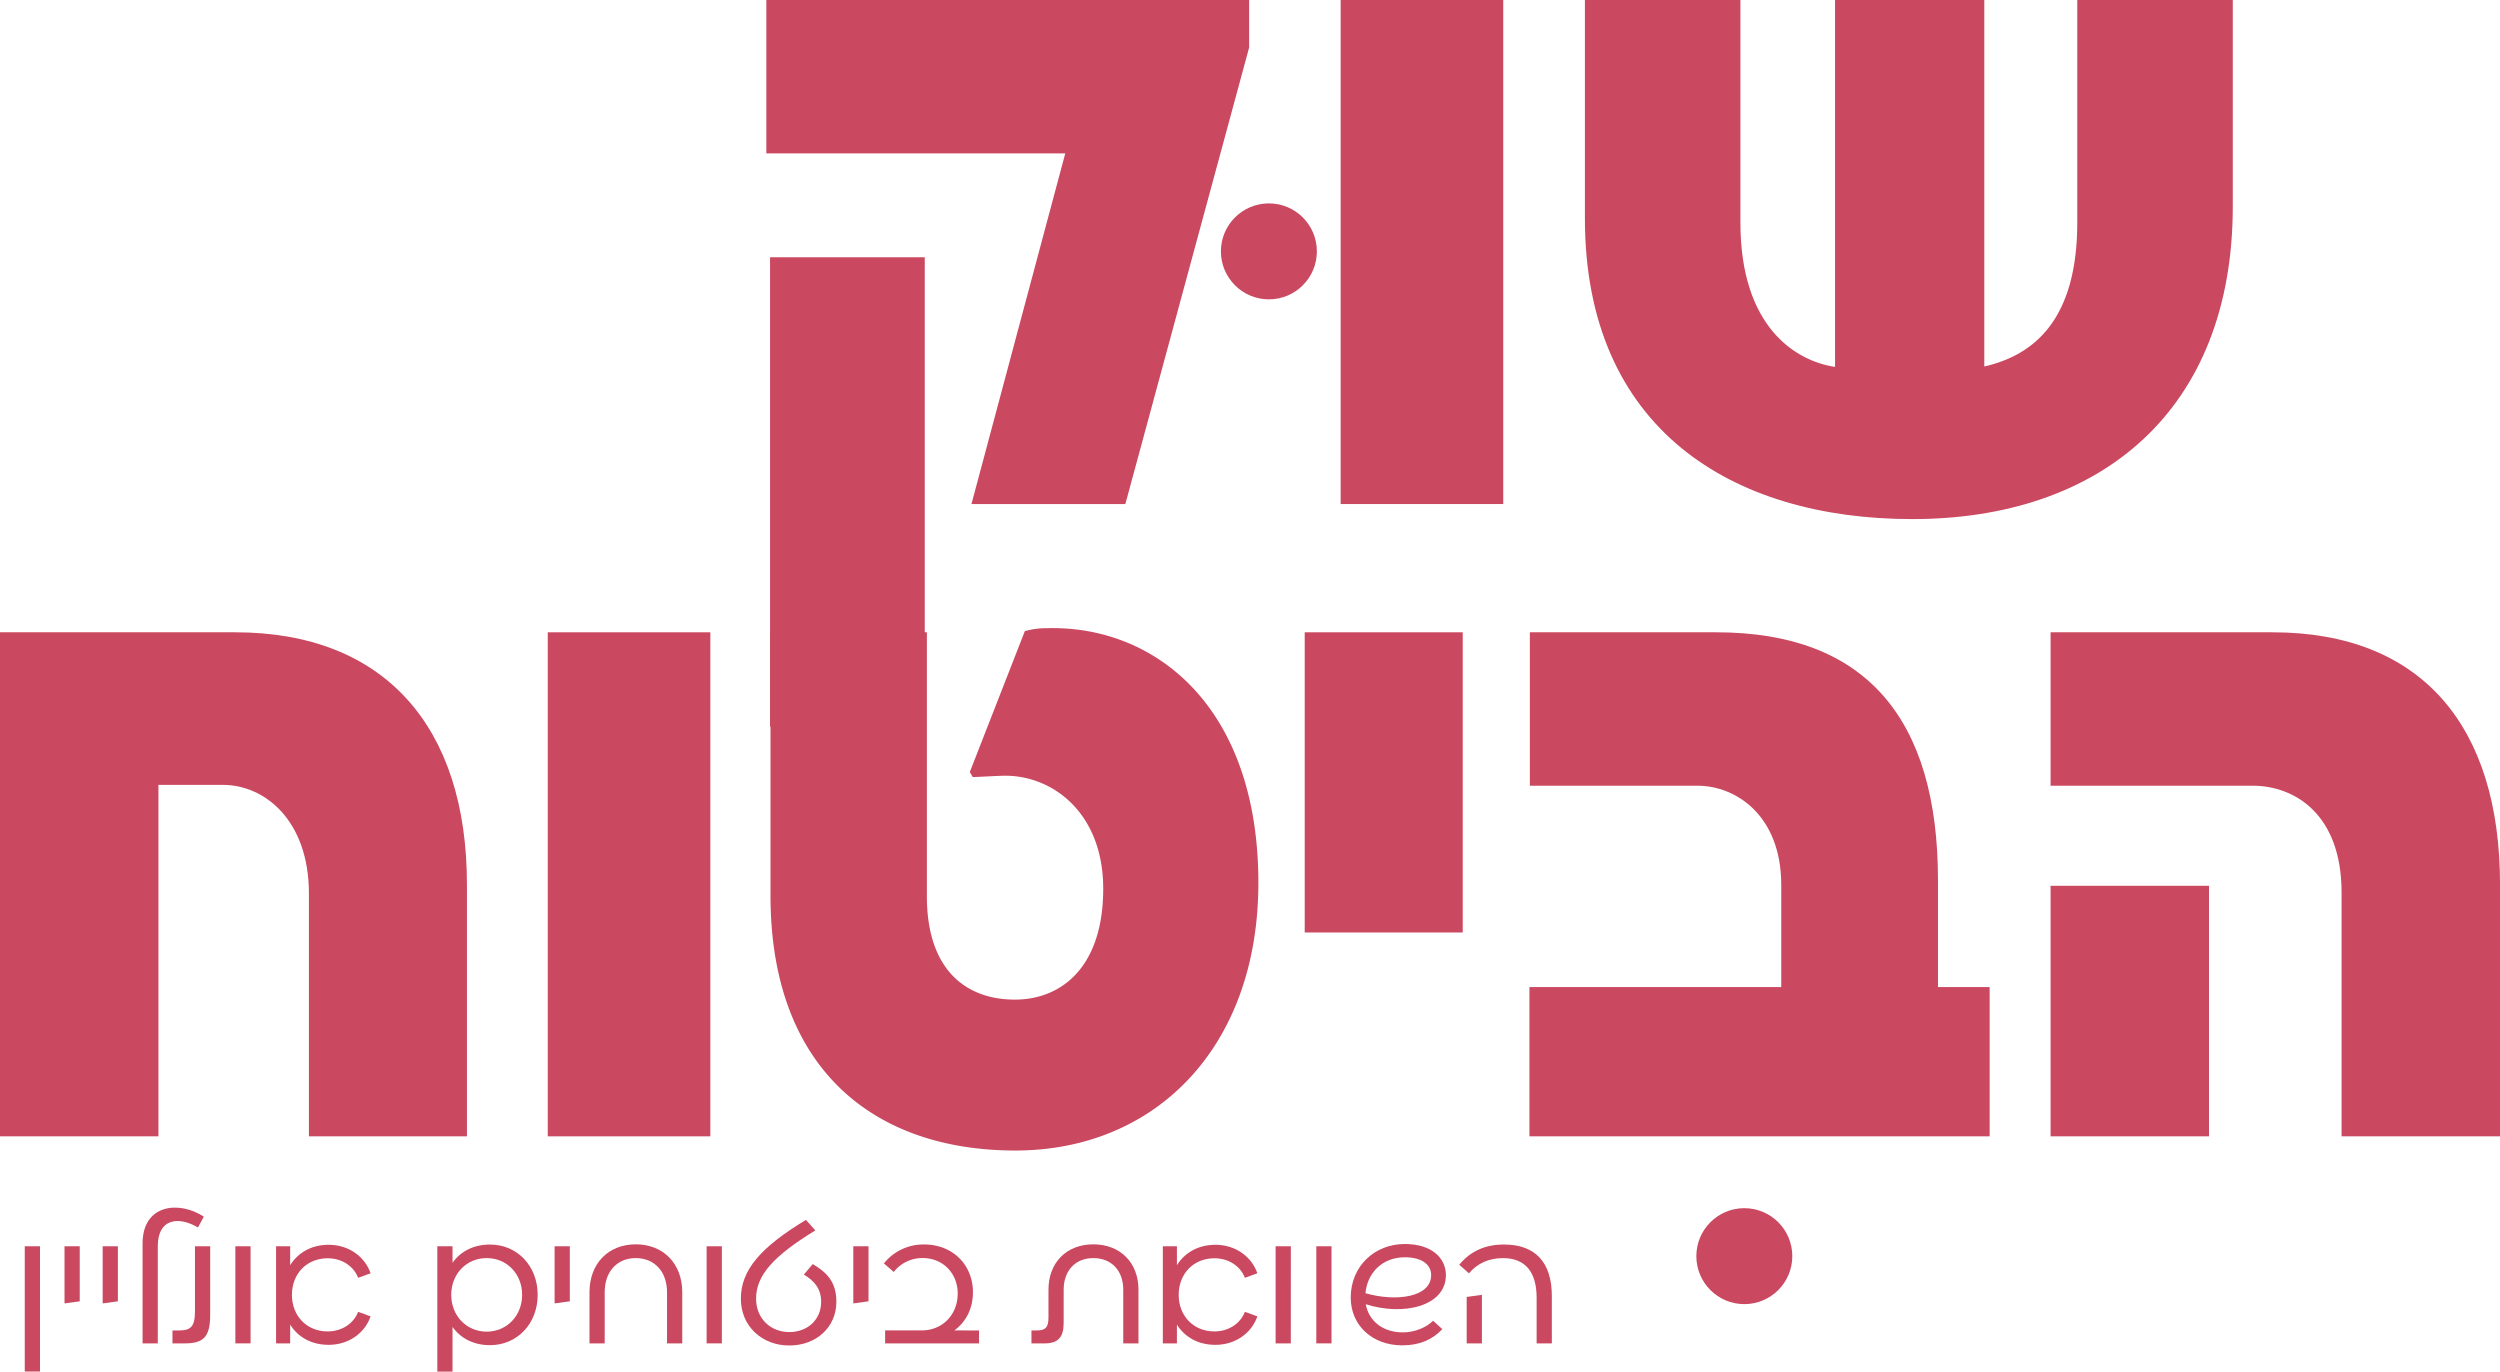
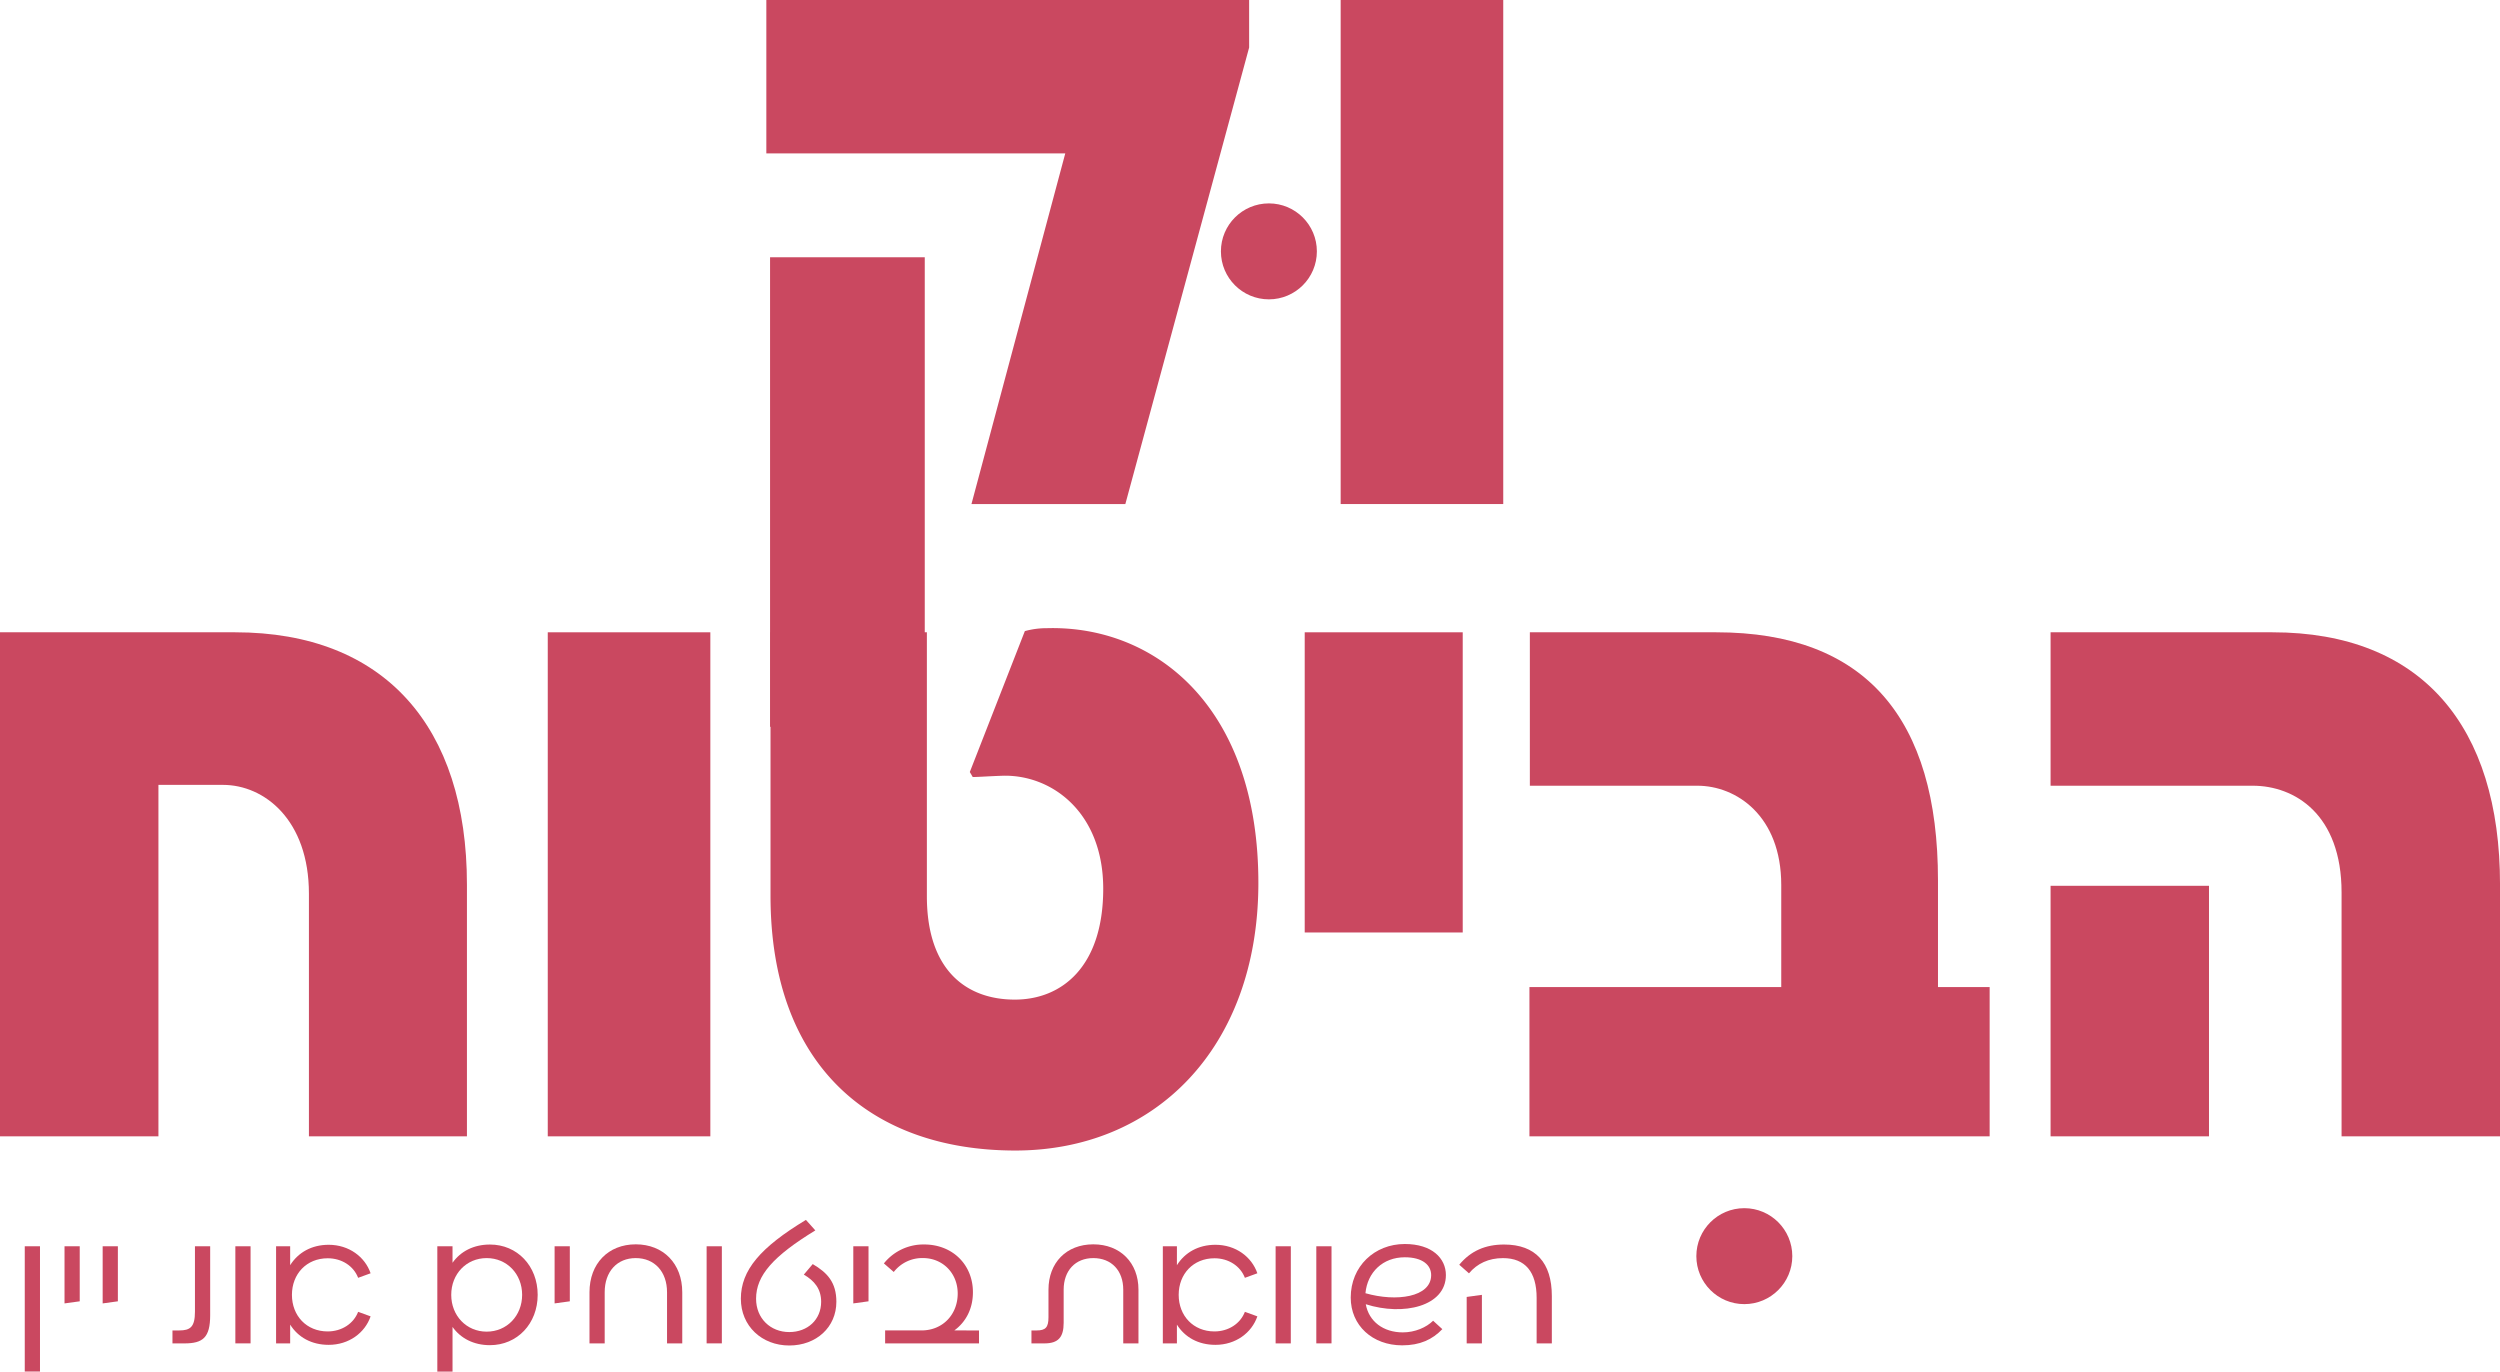
<svg xmlns="http://www.w3.org/2000/svg" viewBox="0 0 1918.68 1052.63">
  <defs>
    <style>.cls-1{fill:#ca4860;}</style>
  </defs>
  <title>logo</title>
  <g id="Layer_2" data-name="Layer 2">
    <g id="Layer_1-2" data-name="Layer 1">
      <path class="cls-1" d="M817.56,117.75H588.14V0H958.67V36.48l-95,350.36H745.57ZM591,197.42H709.73V557.79H591Z" />
      <path class="cls-1" d="M1028.92,0H1153.7V386.84H1028.92Z" />
-       <path class="cls-1" d="M1216.37,167.66V0h119.35V170.86c0,80.32,42.55,106.23,72.63,110.72V0H1522.9V281.25c38.08-8.64,71.35-35.83,71.35-110.39V0H1713.6V158.39c0,156.46-101.11,240-246.06,240C1329.32,398.36,1216.37,329.24,1216.37,167.66Z" />
      <path class="cls-1" d="M0,485.27H180.46c114.55,0,177.9,72.32,177.9,193.58V872.11H237.09V685.89c0-56.63-34.23-83.51-65.91-83.51H121.59V872.11H0Z" />
      <path class="cls-1" d="M420.39,485.27H545.17V872.11H420.39Z" />
      <path class="cls-1" d="M591.35,687.49V485.27h120V687.81c0,57.6,31,79.36,67.51,79.36,35.84,0,67.83-25,67.83-85.12,0-58.23-39-87.34-76.47-86.71-10.24.32-19.52,1-23.68,1l-2.24-3.84,42.24-108.14a63,63,0,0,1,17-2.25c82.87-2.24,162.86,60.16,162.22,197.1C965.07,804.28,886.36,883.32,778.53,883,668.14,882.67,591.35,817.72,591.35,687.49Z" />
      <path class="cls-1" d="M1001.33,485.27H1122.6V715.65H1001.33Z" />
      <path class="cls-1" d="M1173.8,757.56h193.26V679.17c0-53.11-34.56-76.15-64.31-76.15H1174.12V485.27h143c114.87,0,170.23,66.24,170.23,190.38v81.91H1527V872.11H1173.8Z" />
      <path class="cls-1" d="M1797.09,684.94c0-60.16-36.15-81.92-68.15-81.92H1573.76V485.27H1744c114.55,0,174.7,72,174.7,193.58V872.11H1797.09Zm-223.33-5.13h121.58v192.3H1573.76Z" />
      <circle class="cls-1" cx="1338.72" cy="964.06" r="36.82" />
      <circle class="cls-1" cx="973.84" cy="192.92" r="36.82" />
      <path class="cls-1" d="M30.69,1052.63H19V956.48H30.69Z" />
      <path class="cls-1" d="M61.19,956.48v42.24l-11.67,1.61V956.48Z" />
      <path class="cls-1" d="M90.46,956.48v42.24l-11.67,1.61V956.48Z" />
-       <path class="cls-1" d="M121.1,956.36V1031H109.42V954.37c0-30.06,27.83-33.17,47-20.62l-4.47,8.32C137.37,933.38,121.1,934.87,121.1,956.36Z" />
      <path class="cls-1" d="M161.3,1009.4c0,17.15-5.59,21.62-19.75,21.62h-9.19v-9.94h5.09c8.57,0,12.17-2.61,12.17-14.41V956.48H161.3Z" />
      <path class="cls-1" d="M192.3,1031H180.63V956.48H192.3Z" />
      <path class="cls-1" d="M274.86,1006.79l9.57,3.48c-4.35,12.67-16.65,21.86-32.18,21.86-13.17,0-23.48-5.84-29.56-15.52V1031H211.88V956.48h10.81V971c6.08-9.69,16.39-15.66,29.56-15.66,15.53,0,27.83,9.19,32.18,21.87l-9.57,3.48c-3.48-9.08-12.54-15-23.36-15-16.26,0-27.45,12.05-27.45,28.08s11.19,28.07,27.45,28.07C262.32,1021.82,271.38,1015.86,274.86,1006.79Z" />
      <path class="cls-1" d="M412.65,993.75c0,22.11-15.65,38.63-36.65,38.63-12.42,0-22.48-5.22-28.7-14v34.29H335.63V956.48H347.3v12.67c6.22-8.82,16.28-14,28.7-14C397,955.12,412.65,971.63,412.65,993.75Zm-11.93,0c0-16-11.67-28.2-27.21-28.2s-27.2,12.17-27.2,28.2S358,1022,373.51,1022,400.72,1009.78,400.72,993.75Z" />
      <path class="cls-1" d="M437.32,956.48v42.24l-11.68,1.61V956.48Z" />
      <path class="cls-1" d="M523.61,991.76V1031H511.93V991.76c0-15.9-9.69-26.21-24-26.21s-23.85,10.31-23.85,26.21V1031H452.42V991.76c0-22,14.41-36.77,35.53-36.77S523.61,969.77,523.61,991.76Z" />
      <path class="cls-1" d="M554,1031H542.31V956.48H554Z" />
      <path class="cls-1" d="M580.27,996.73c0,15.15,11.06,25.59,25.47,25.59,14.16,0,24.47-9.57,24.47-23.23,0-9.94-5.22-16.15-13.29-20.87l6.83-8.07c11.18,6.58,18.14,14,18.14,28.94,0,19.51-15.41,33.54-36.15,33.54-21,0-37.15-14.9-37.15-35.9,0-21.86,15-39.38,49.94-60.5l7.21,8.07C593.44,964.06,580.27,978.84,580.27,996.73Z" />
      <path class="cls-1" d="M666.56,956.48v42.24l-11.68,1.61V956.48Z" />
      <path class="cls-1" d="M751.36,1021.08V1031H679.31v-9.94h28c16.15,0,27.7-12.17,27.7-28.33,0-15.52-11.42-27.2-26.71-27.2a27.6,27.6,0,0,0-22.36,10.68l-7.58-6.58a38.89,38.89,0,0,1,30.94-14.53c21.73,0,37.39,15.52,37.39,36.64,0,12.92-5.59,23-14.28,29.32Z" />
      <path class="cls-1" d="M873.74,989.77V1031H862.06V989.77c0-14.53-8.94-24.22-23-24.22-13.79,0-22.73,9.69-22.73,24.22v25.47c0,11-4.1,15.78-14.78,15.78h-9.94v-9.94h4c6.84,0,9.07-2.36,9.07-10.07V989.77c0-20.62,13.67-34.78,34.41-34.78S873.74,969.15,873.74,989.77Z" />
      <path class="cls-1" d="M955.42,1006.79l9.57,3.48c-4.35,12.67-16.65,21.86-32.18,21.86-13.16,0-23.47-5.84-29.56-15.52V1031H892.44V956.48h10.81V971c6.09-9.69,16.4-15.66,29.56-15.66,15.53,0,27.83,9.19,32.18,21.87l-9.57,3.48c-3.48-9.08-12.54-15-23.35-15-16.27,0-27.46,12.05-27.46,28.08s11.19,28.07,27.46,28.07C942.88,1021.82,951.94,1015.86,955.42,1006.79Z" />
      <path class="cls-1" d="M990.65,1031H979V956.48h11.68Z" />
      <path class="cls-1" d="M1021.9,1031h-11.67V956.48h11.67Z" />
      <path class="cls-1" d="M1099.87,1013.62l7.08,6.46c-7.58,7.95-17.15,12.43-30.81,12.43-22.86,0-39.5-15.28-39.5-36.65,0-24,18.26-41.12,41.49-41.12,20.87,0,31.55,10.93,31.55,23.85,0,24-32.67,31.56-61.49,22.37,2.36,13.16,13.41,21.61,28.44,21.61C1086,1022.57,1094.77,1018.72,1099.87,1013.62Zm-51.93-21.11c23.85,6.83,50.19,3,50.43-13.67.13-7.82-6.45-13.91-20.24-13.91C1061.23,964.93,1049.43,976.48,1047.94,992.51Z" />
      <path class="cls-1" d="M1179.32,996c0-19.75-8.7-30.43-25.84-30.43-10.93,0-19.75,4.1-26.09,11.68l-7.45-6.59c8.82-10.68,20.12-15.52,34.41-15.52,24.22,0,36.64,14,36.64,39.5V1031h-11.67Zm-42-2.23V1031h-11.68V995.36Z" />
    </g>
  </g>
</svg>